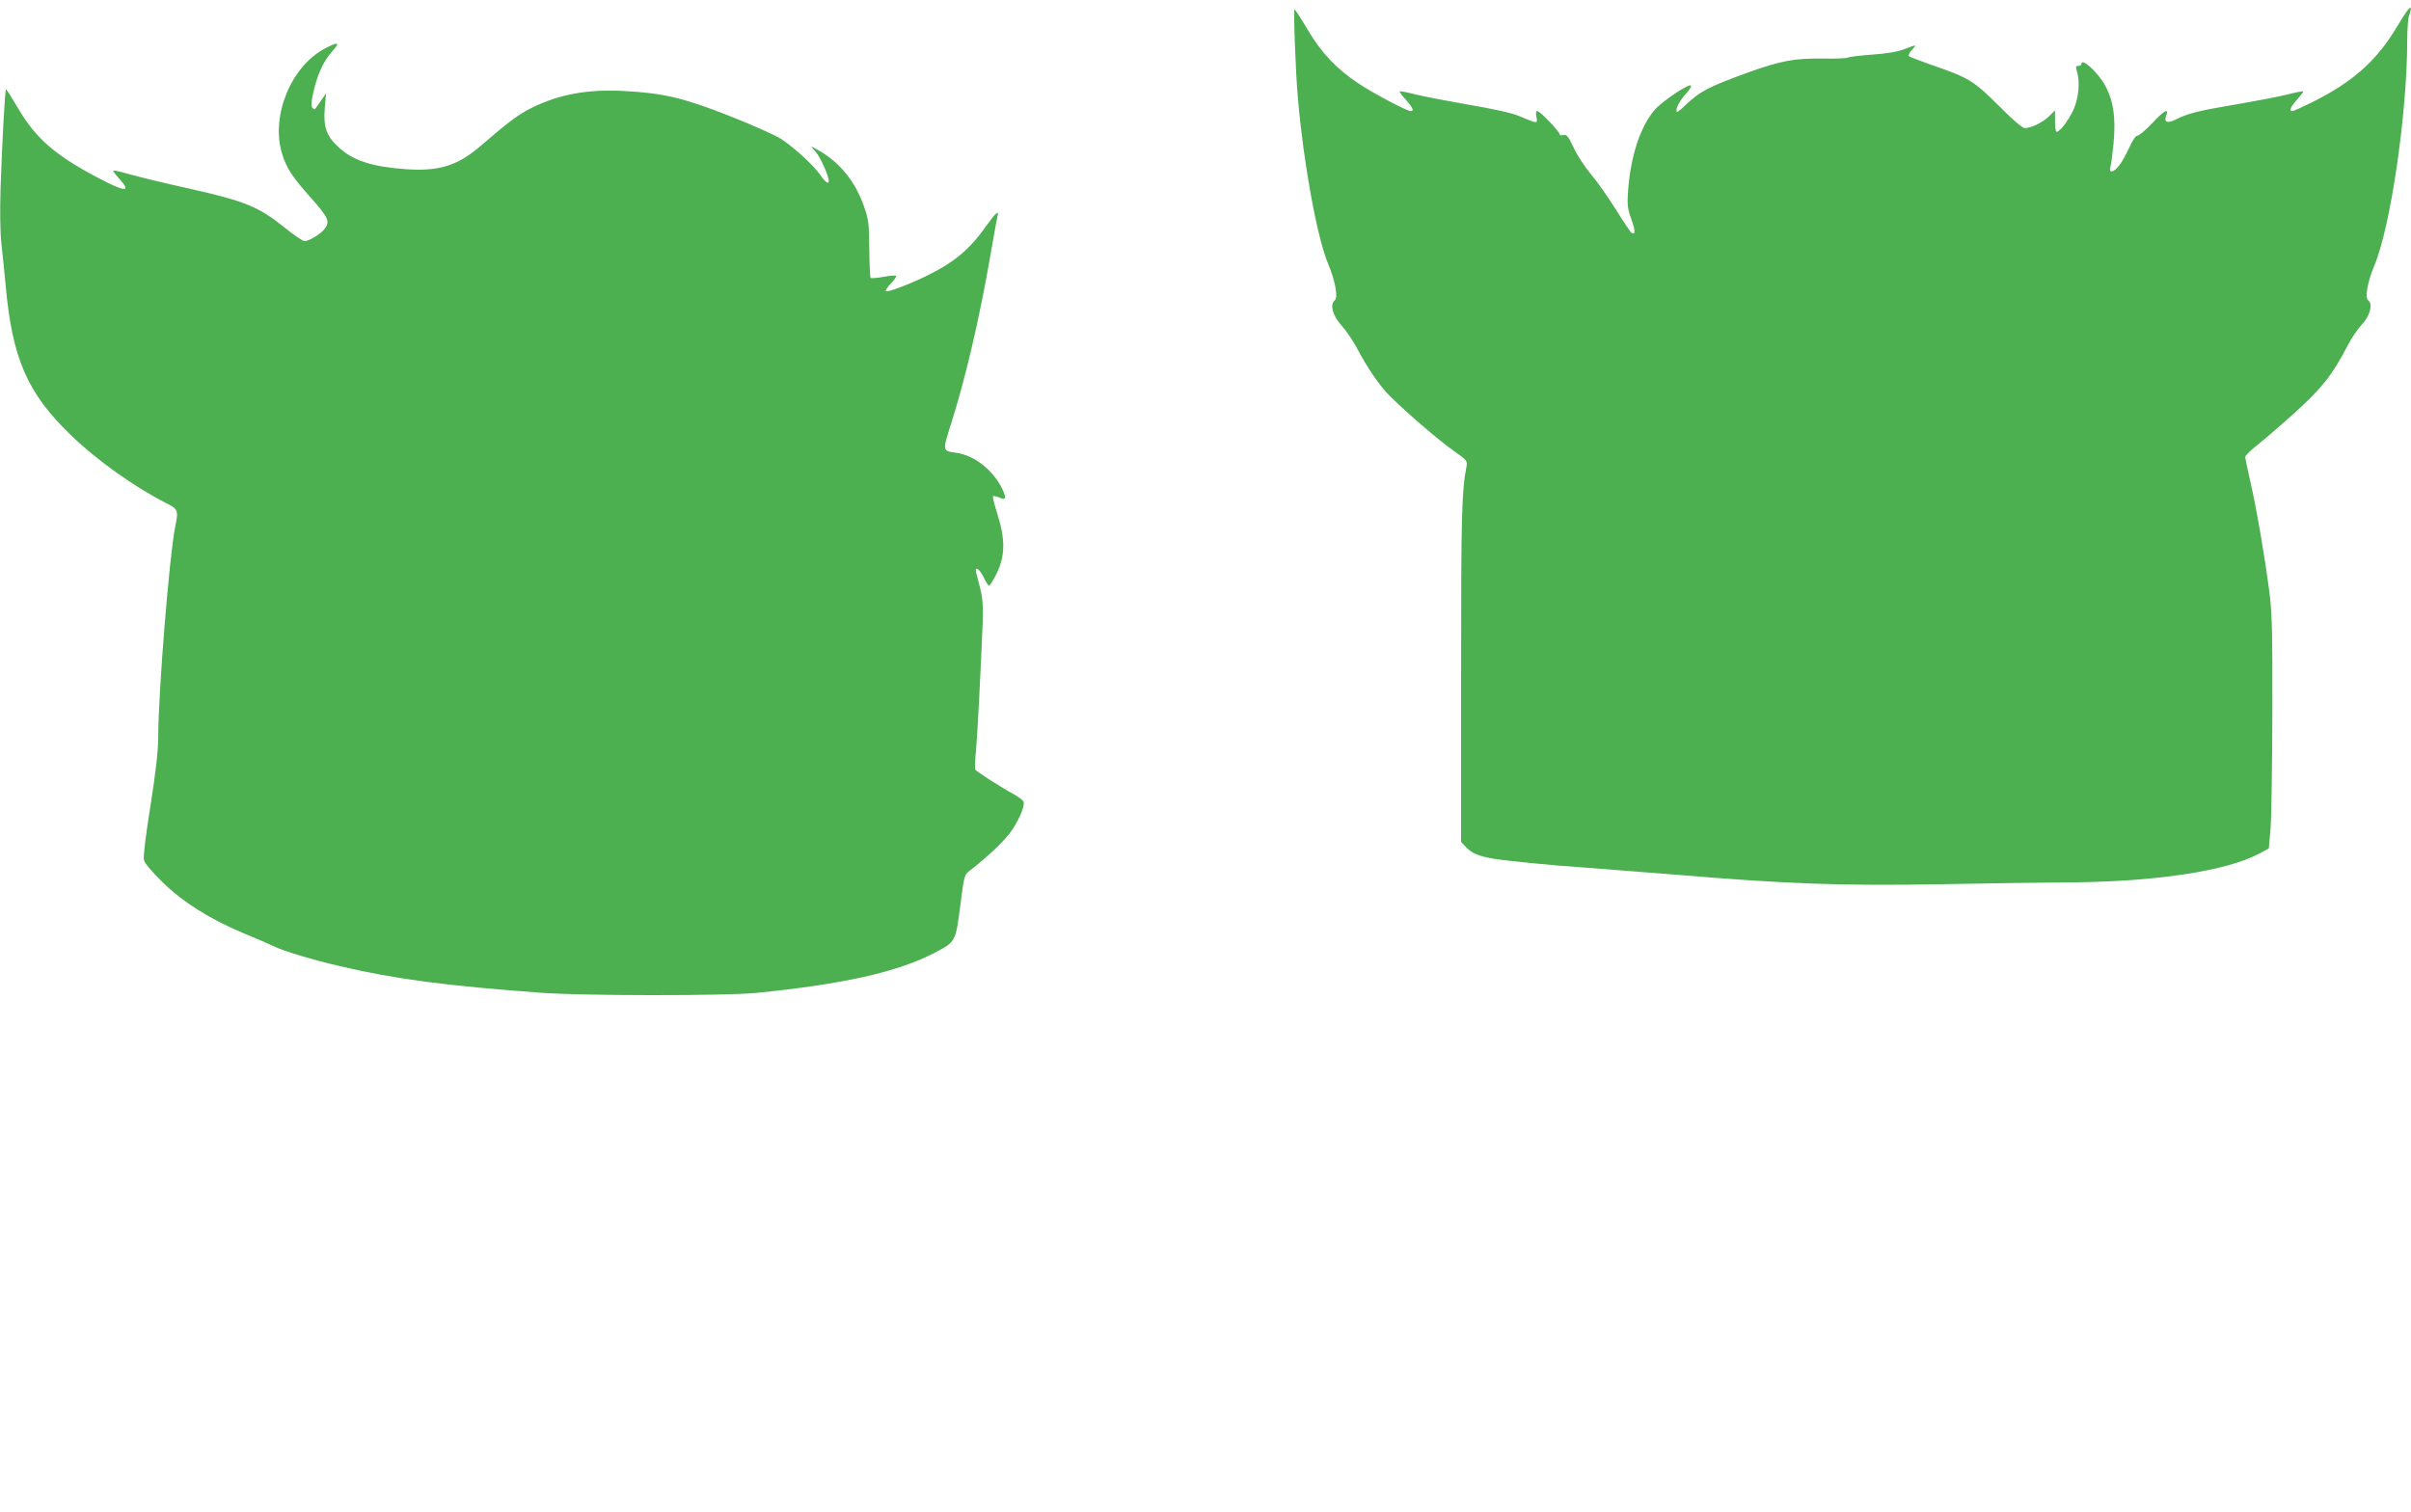
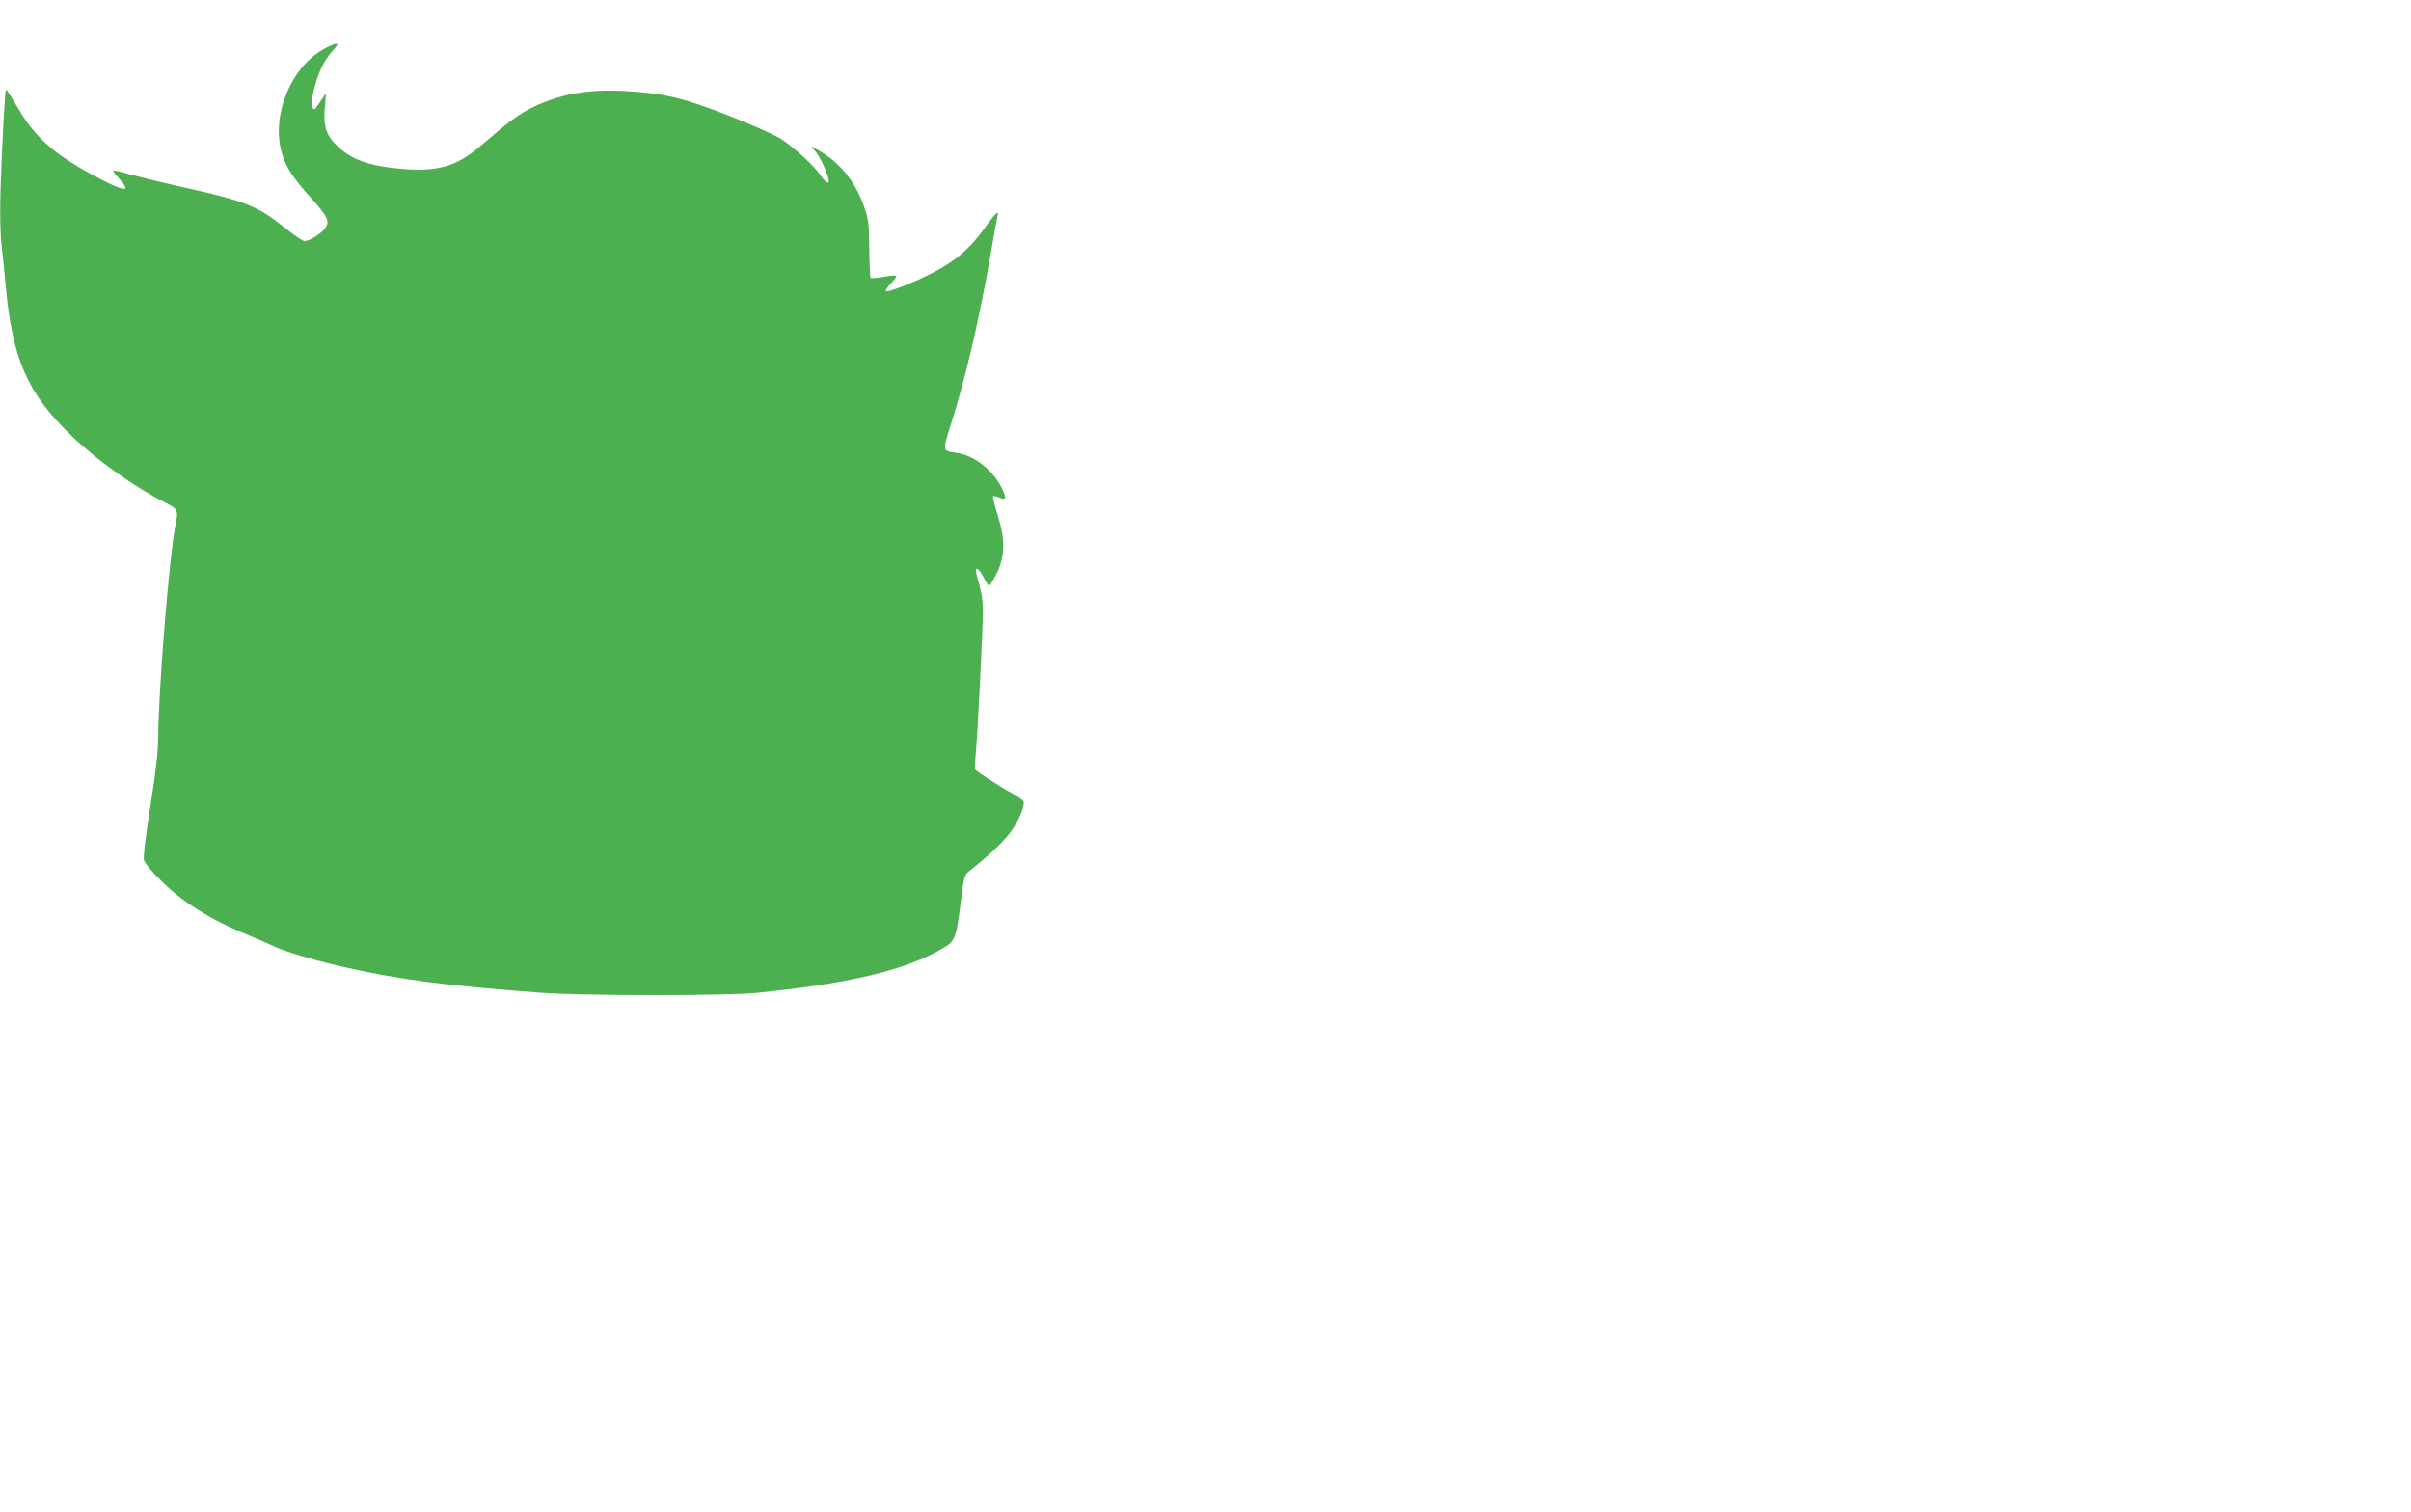
<svg xmlns="http://www.w3.org/2000/svg" version="1.0" width="1280pt" height="803pt" viewBox="0 0 1280 803" preserveAspectRatio="xMidYMid meet">
  <g transform="translate(0,803) scale(0.1,-0.1)" fill="#4caf50" stroke="none">
-     <path d="M12730 7895 c-111 -187 -235 -298 -457 -409 -51 -25 -97 -46 -103 -46 -19 0 -10 23 26 62 19 22 34 41 32 43 -2 2 -39 -5 -81 -16 -43 -11 -169 -35 -280 -54 -201 -34 -254 -48 -317 -80 -43 -22 -63 -14 -50 20 17 44 -11 29 -75 -40 -34 -36 -68 -65 -77 -65 -9 0 -26 -24 -43 -62 -16 -35 -39 -78 -53 -95 -29 -39 -58 -45 -48 -10 4 12 11 69 17 127 12 134 0 222 -43 303 -39 72 -128 154 -128 117 0 -5 -7 -10 -16 -10 -13 0 -15 -5 -8 -27 18 -59 10 -145 -19 -208 -27 -57 -71 -115 -89 -115 -4 0 -8 26 -8 57 l0 57 -32 -32 c-35 -33 -94 -62 -128 -62 -13 0 -64 43 -139 119 -132 132 -160 149 -356 216 -60 21 -114 42 -119 46 -6 5 0 19 14 34 28 30 29 30 -40 4 -36 -14 -95 -24 -172 -29 -65 -5 -123 -12 -129 -16 -6 -4 -65 -6 -130 -5 -153 2 -223 -11 -399 -74 -214 -78 -254 -99 -337 -178 -32 -31 -43 -37 -43 -24 0 21 24 61 59 99 13 15 22 31 18 34 -11 11 -155 -85 -192 -129 -76 -88 -127 -243 -141 -424 -6 -81 -4 -100 17 -157 22 -63 22 -85 0 -72 -5 4 -42 59 -82 123 -40 64 -99 148 -132 187 -33 39 -75 103 -93 143 -28 60 -37 70 -54 66 -11 -3 -20 -1 -20 4 0 14 -104 123 -118 123 -8 0 -9 -10 -5 -32 7 -36 7 -36 -92 6 -38 16 -137 38 -268 60 -113 20 -241 44 -284 55 -42 11 -79 18 -82 16 -2 -3 13 -23 33 -45 36 -40 45 -60 26 -60 -20 0 -197 93 -278 147 -117 78 -196 161 -270 286 -35 59 -66 107 -69 107 -7 0 5 -333 18 -475 30 -347 102 -739 161 -878 37 -89 53 -178 34 -192 -27 -21 -11 -81 36 -133 24 -27 59 -78 78 -113 59 -113 128 -213 182 -265 100 -98 263 -237 336 -288 68 -48 73 -53 68 -81 -26 -136 -29 -249 -29 -1098 l0 -897 24 -26 c31 -34 71 -51 152 -64 77 -12 320 -36 462 -45 55 -4 285 -22 511 -40 587 -49 876 -59 1394 -50 239 5 554 9 700 10 453 4 826 62 995 153 l50 27 9 100 c5 55 9 334 10 620 1 445 -2 539 -17 650 -27 203 -66 428 -98 569 -16 70 -29 134 -29 140 0 7 27 33 59 59 32 25 122 102 200 172 147 133 204 204 285 361 20 39 54 89 75 111 43 44 60 109 34 128 -19 14 -4 98 32 184 87 206 175 811 175 1199 0 62 5 122 11 133 5 11 9 28 7 37 -2 10 -29 -27 -68 -93z" />
    <path d="M1726 7773 c-179 -93 -288 -355 -230 -554 23 -79 55 -128 155 -240 93 -104 103 -126 71 -166 -22 -27 -81 -63 -105 -63 -10 0 -56 31 -104 70 -139 112 -209 141 -497 206 -136 30 -284 66 -329 79 -45 13 -84 22 -86 19 -2 -2 13 -22 33 -44 68 -75 30 -71 -129 14 -216 115 -319 206 -410 363 -33 56 -61 100 -63 98 -6 -5 -21 -287 -29 -524 -4 -128 -2 -239 5 -300 6 -53 16 -150 22 -216 35 -389 115 -573 348 -797 135 -131 338 -275 500 -357 69 -35 70 -39 52 -128 -31 -154 -90 -886 -90 -1116 0 -71 -12 -180 -41 -364 -26 -161 -39 -272 -35 -290 5 -17 44 -64 100 -118 108 -106 254 -197 429 -270 61 -25 135 -57 162 -70 54 -26 207 -72 350 -105 294 -69 563 -104 1065 -141 226 -17 978 -17 1145 -1 461 46 750 111 945 212 114 60 113 58 138 250 21 164 21 165 54 190 85 66 169 144 207 194 45 58 84 146 75 169 -3 8 -24 24 -47 37 -77 42 -206 125 -210 135 -2 6 0 53 5 105 8 89 24 408 35 671 3 86 0 132 -12 180 -9 35 -19 74 -22 87 -10 39 16 24 39 -23 12 -25 25 -45 29 -45 4 0 23 30 41 67 44 91 46 177 4 311 -16 50 -27 95 -24 97 3 3 17 0 32 -6 37 -17 41 -6 17 45 -49 101 -149 179 -245 192 -73 10 -73 8 -28 150 78 245 152 562 212 909 17 99 33 188 36 198 10 34 -12 15 -59 -51 -88 -125 -167 -192 -312 -264 -91 -45 -214 -92 -222 -84 -4 3 9 22 27 41 18 19 31 37 28 40 -3 4 -34 1 -68 -5 -34 -6 -65 -9 -68 -5 -3 3 -6 72 -7 153 -1 134 -3 154 -28 226 -46 132 -129 234 -240 297 l-42 23 27 -32 c24 -28 68 -127 68 -152 0 -21 -18 -8 -45 31 -36 51 -130 138 -203 188 -33 22 -151 75 -278 125 -246 97 -354 122 -564 133 -192 10 -341 -18 -484 -88 -75 -37 -121 -72 -276 -205 -122 -105 -221 -135 -400 -122 -175 13 -274 45 -350 114 -66 59 -84 109 -76 208 l7 81 -27 -40 c-15 -22 -29 -42 -31 -44 -2 -3 -8 0 -14 6 -8 8 -7 31 5 85 21 93 54 165 101 217 43 47 31 51 -39 14z" />
  </g>
</svg>